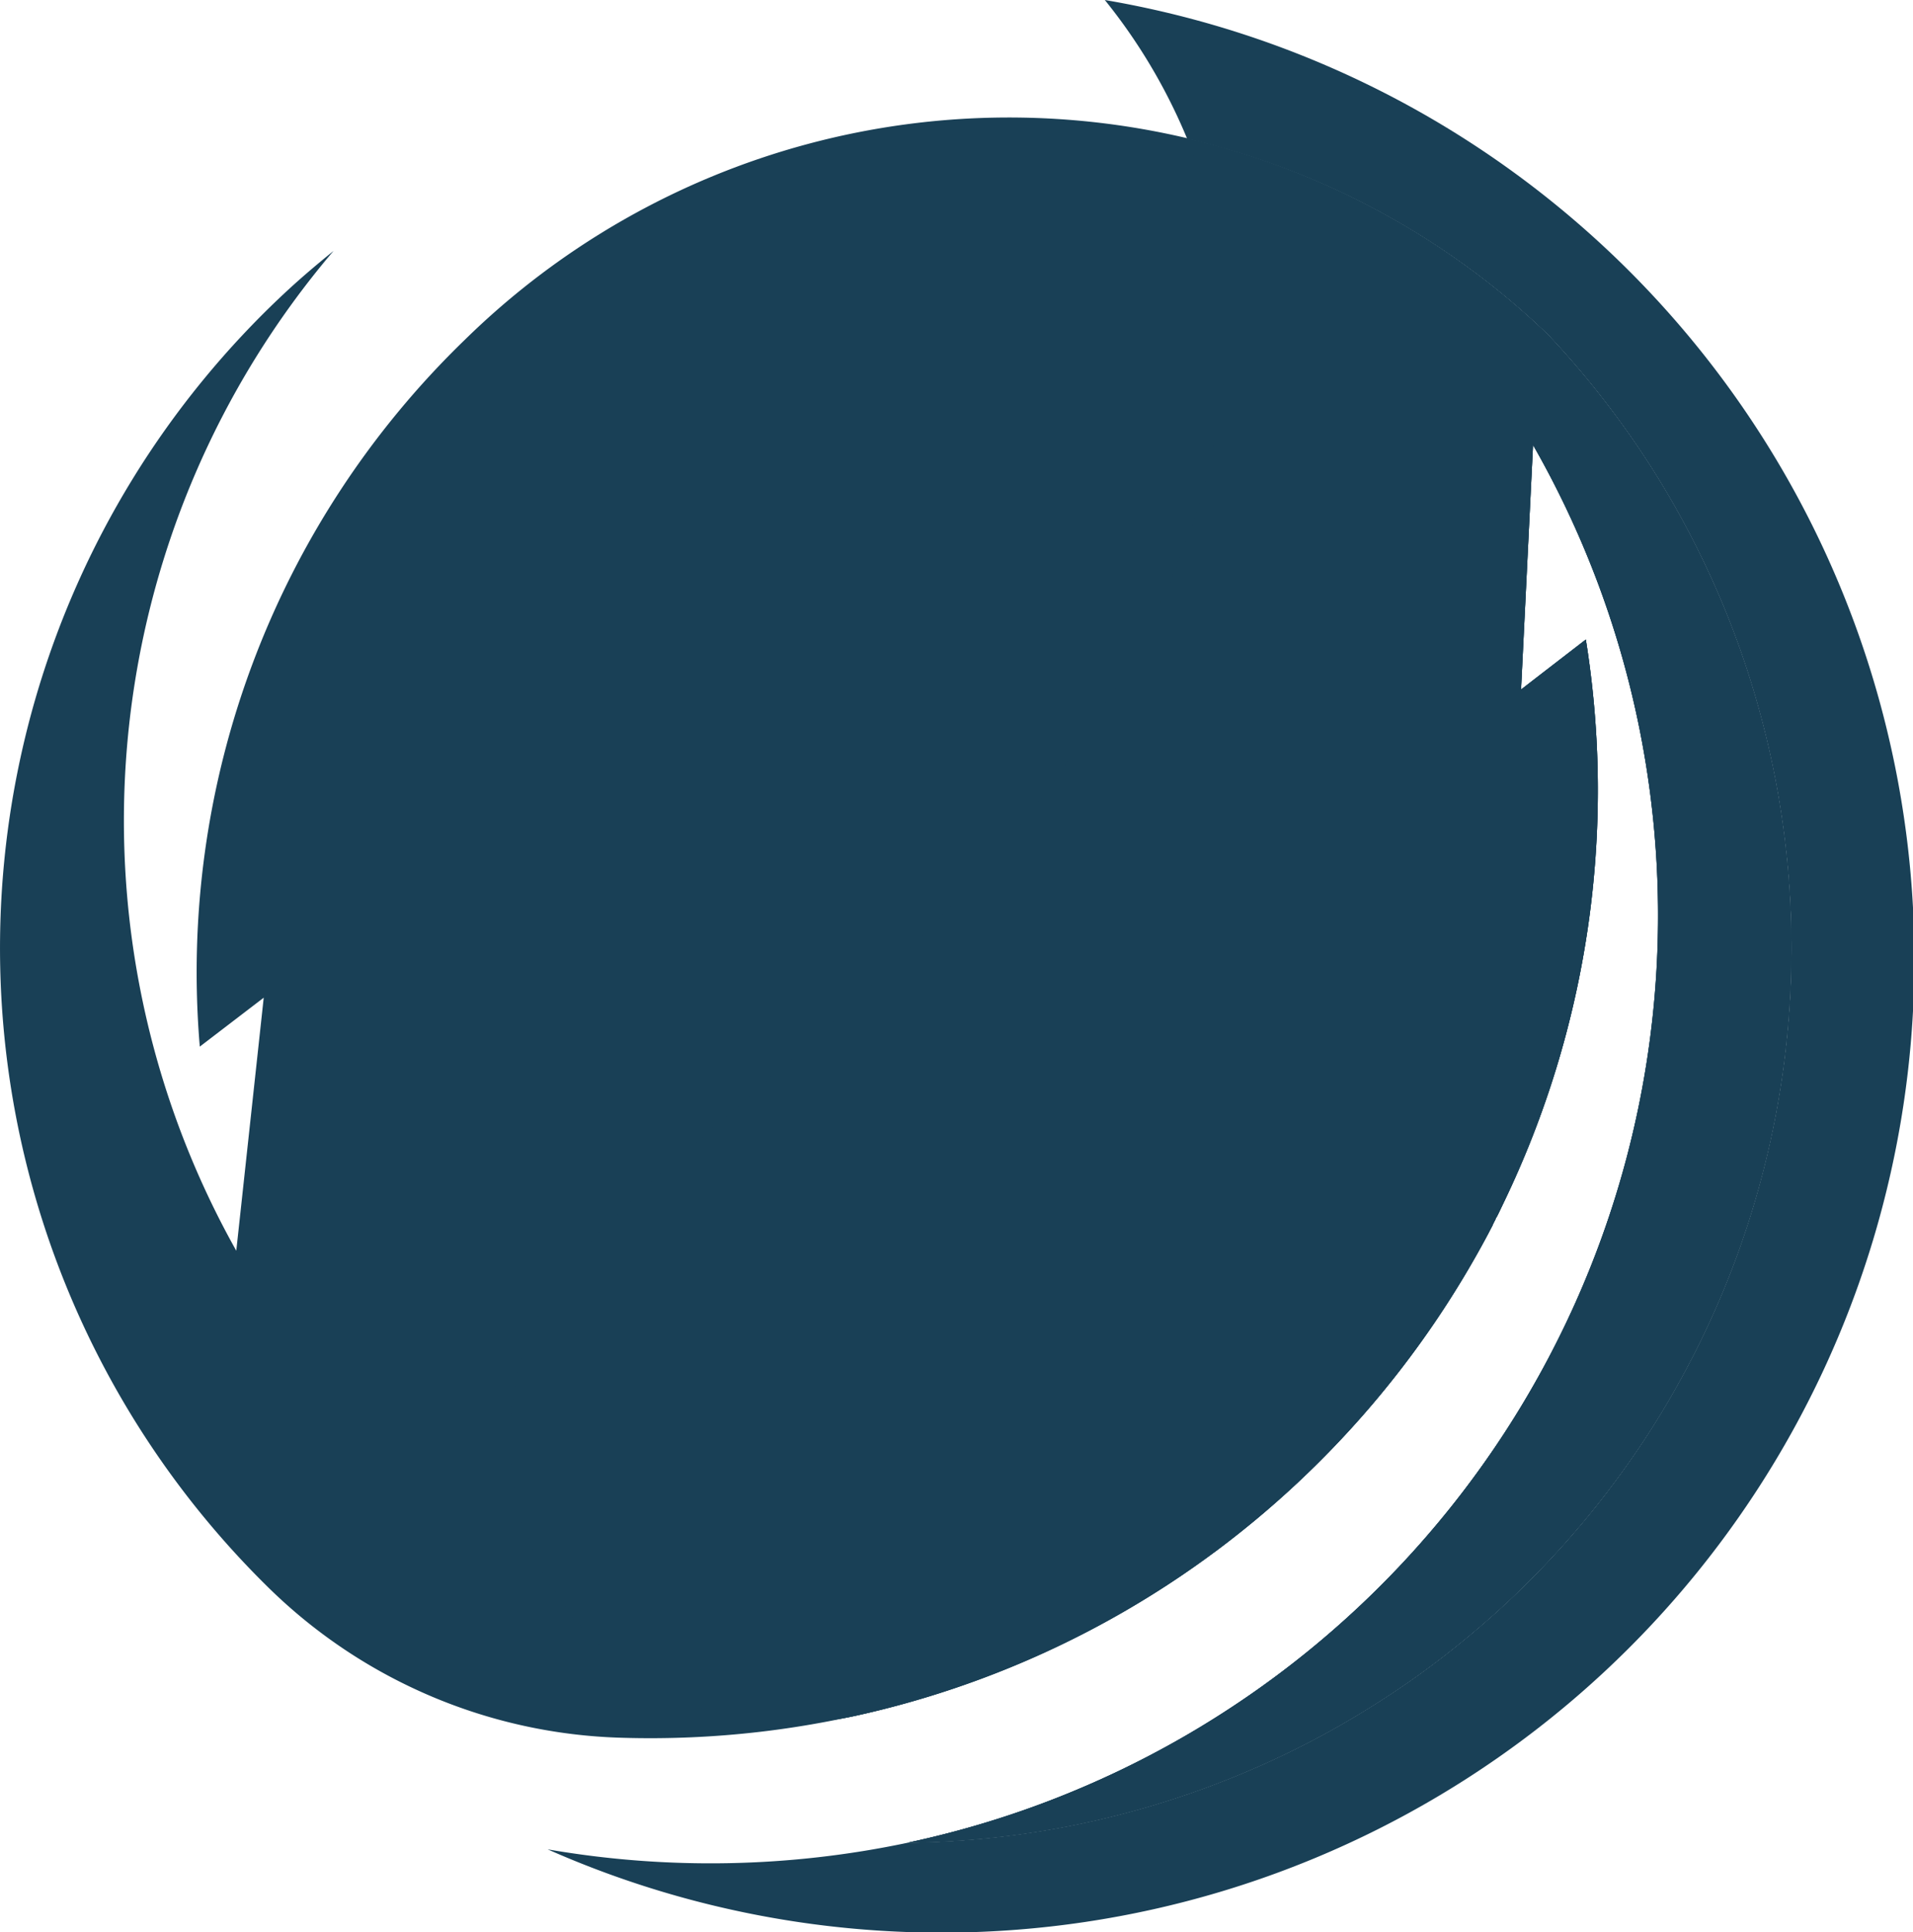
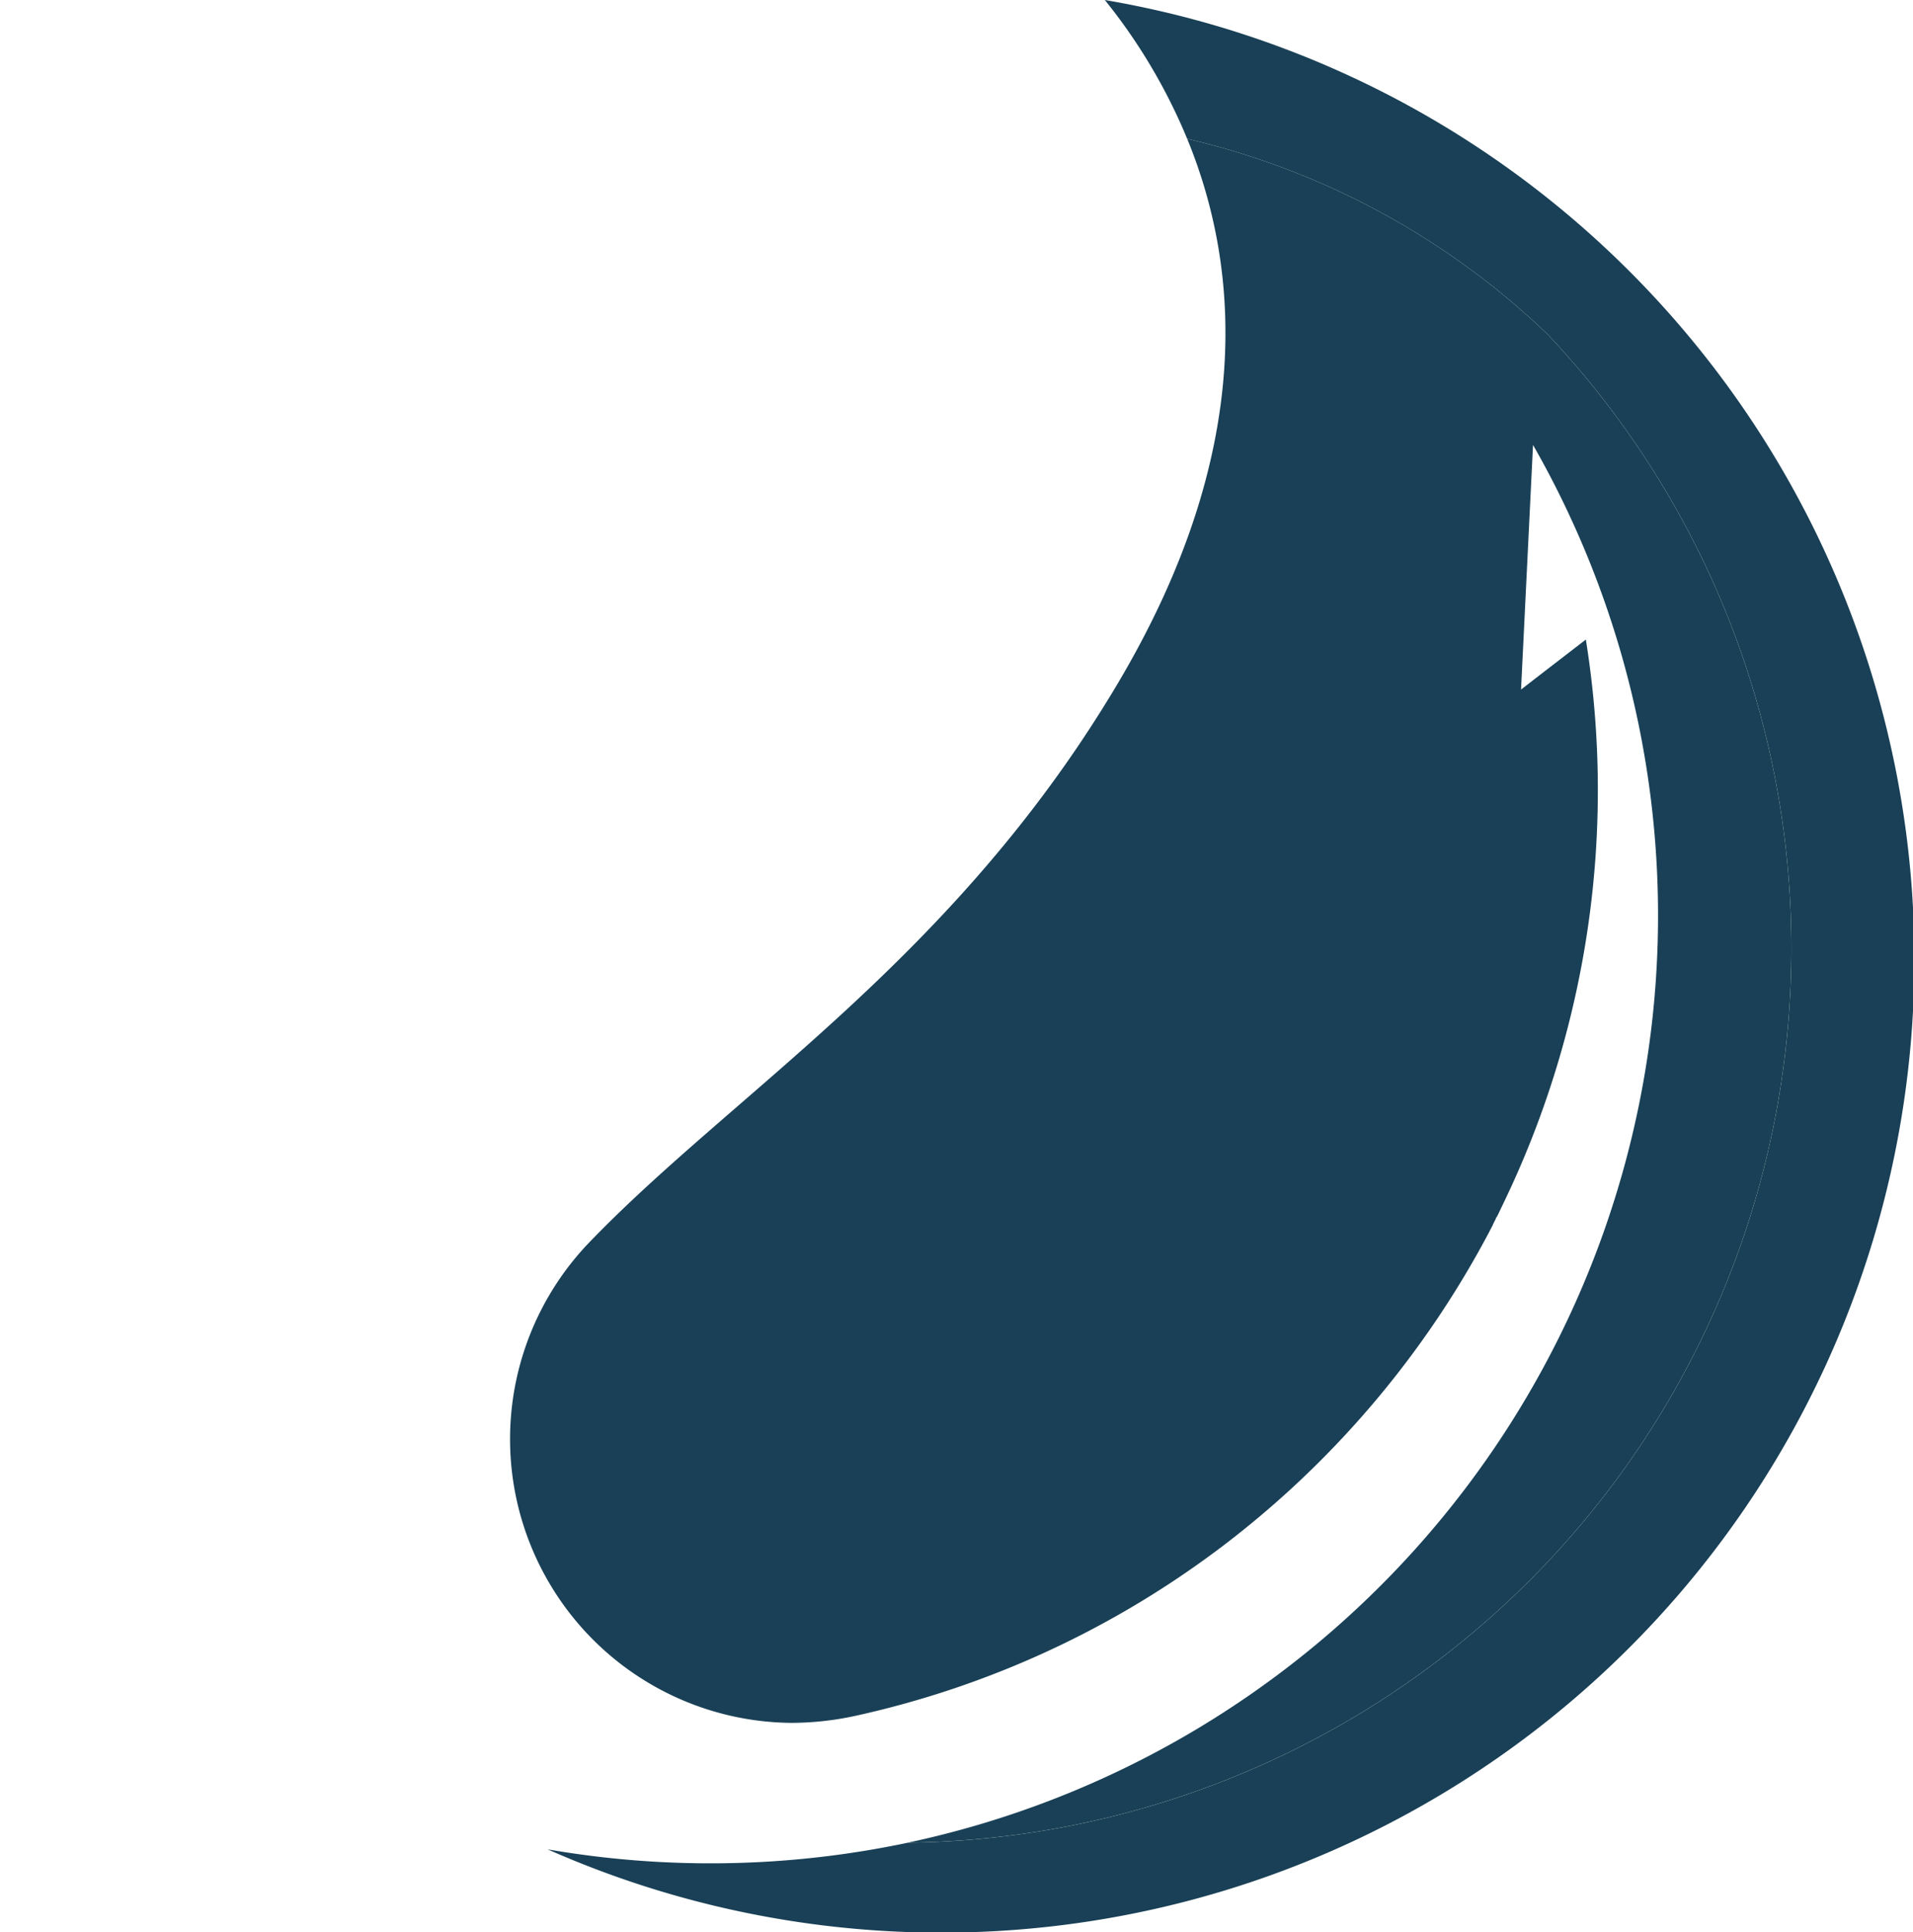
<svg xmlns="http://www.w3.org/2000/svg" width="39.113" height="39.496" viewBox="0 0 39.113 39.496">
  <g id="Group_1191" data-name="Group 1191" transform="translate(0)">
-     <path id="Path_836" data-name="Path 836" d="M31.7,7.934l-.048-.052a15.892,15.892,0,0,0-22.149.1A17.983,17.983,0,0,0,4.085,22.428l1.307-1L4.831,26.6A17.963,17.963,0,0,1,6.819,6.165c-.336.272-.667.552-.989.852a18.309,18.309,0,0,0-.314,26.495l.03.029A10.728,10.728,0,0,0,12.7,36.554,19.372,19.372,0,0,0,32.423,14.108L31.1,15.13l.245-5A19.372,19.372,0,0,1,18.553,38.7,18.285,18.285,0,0,0,31.7,7.934" transform="translate(0 -1.036)" fill="#194056" />
-     <path id="Path_837" data-name="Path 837" d="M29.684,31.716l-.023.017.023-.017m5.657-6.635-.043.081.043-.081m.027-.052,0,.006,0-.006m.059-.116-.029.058.029-.058m.014-.027-.011.022.011-.022m.045-.09-.04.08.04-.08m.9-11.041-.442.34h0l.442-.341M27.432,0a11.527,11.527,0,0,1,1.684,2.837A15.831,15.831,0,0,1,36.5,6.847l.048.052A18.285,18.285,0,0,1,23.406,37.663a19.506,19.506,0,0,1-7.366.136A19.892,19.892,0,1,0,27.432,0" transform="translate(-4.843)" fill="#194056" />
-     <path id="Path_838" data-name="Path 838" d="M28.769,4.065c1.1,2.676,1.368,6.42-1.4,11.1-3.347,5.655-7.868,8.376-10.844,11.477a5.8,5.8,0,0,0,4.145,9.8,6.213,6.213,0,0,0,1.344-.15,19.242,19.242,0,0,0,7.3-3.329l.024-.017.015-.011a19.531,19.531,0,0,0,5.577-6.5l.022-.043.043-.082.024-.046,0-.006.029-.058.03-.059,0-.006.01-.021L35.1,26.1l.04-.08.1-.209A19.429,19.429,0,0,0,36.92,14.3l-.884.681-.441.341h0l.245-5h0A19.375,19.375,0,0,1,23.06,38.89,18.284,18.284,0,0,0,36.2,8.127l-.048-.052a15.826,15.826,0,0,0-7.384-4.01" transform="translate(-4.496 -1.228)" fill="#194056" />
+     <path id="Path_837" data-name="Path 837" d="M29.684,31.716l-.023.017.023-.017m.027-.052,0,.006,0-.006m.059-.116-.029.058.029-.058m.014-.027-.011.022.011-.022m.045-.09-.04.08.04-.08m.9-11.041-.442.34h0l.442-.341M27.432,0a11.527,11.527,0,0,1,1.684,2.837A15.831,15.831,0,0,1,36.5,6.847l.048.052A18.285,18.285,0,0,1,23.406,37.663a19.506,19.506,0,0,1-7.366.136A19.892,19.892,0,1,0,27.432,0" transform="translate(-4.843)" fill="#194056" />
    <path id="Path_839" data-name="Path 839" d="M28.769,4.065c1.1,2.676,1.368,6.42-1.4,11.1-3.347,5.655-7.868,8.376-10.844,11.477a5.8,5.8,0,0,0,4.145,9.8,6.213,6.213,0,0,0,1.344-.15,19.242,19.242,0,0,0,7.3-3.329l.024-.017.015-.011a19.531,19.531,0,0,0,5.577-6.5l.022-.043.043-.082.024-.046,0-.006.029-.058.03-.059,0-.006.01-.021L35.1,26.1l.04-.08.1-.209A19.429,19.429,0,0,0,36.92,14.3l-.884.681-.441.341h0l.245-5h0A19.375,19.375,0,0,1,23.06,38.89,18.284,18.284,0,0,0,36.2,8.127l-.048-.052a15.826,15.826,0,0,0-7.384-4.01" transform="translate(-4.496 -1.228)" fill="#194056" />
  </g>
</svg>